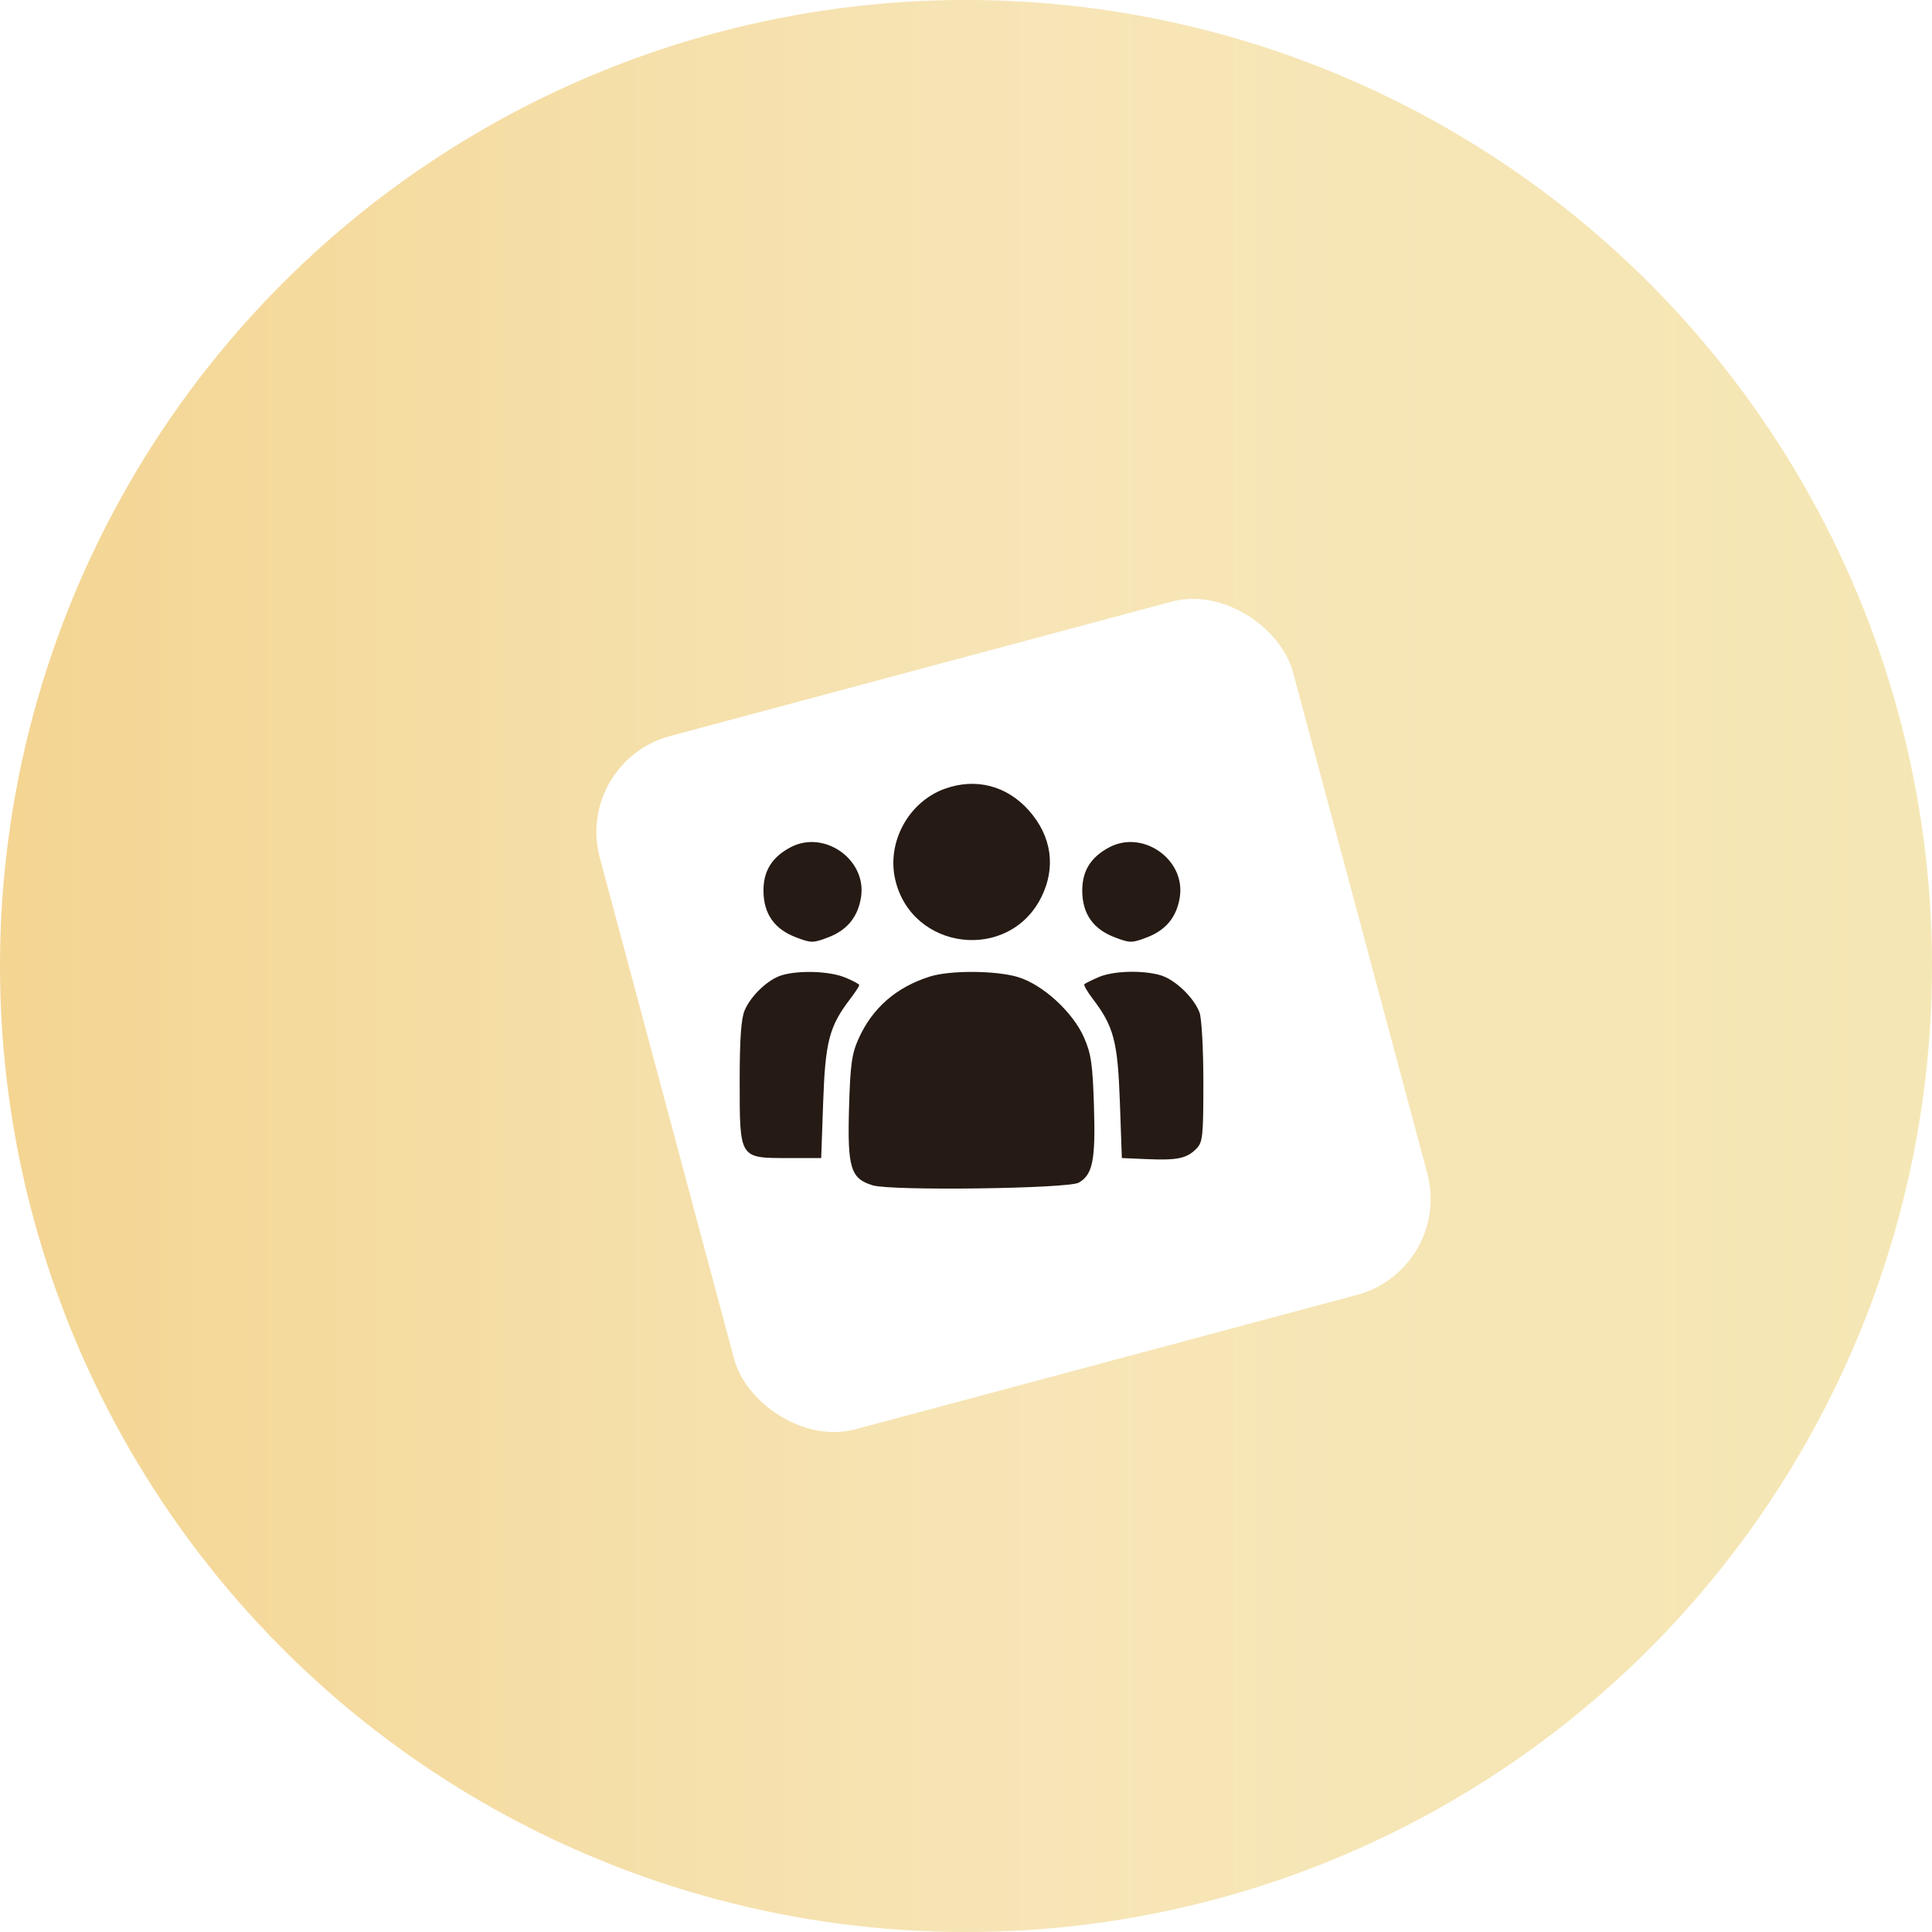
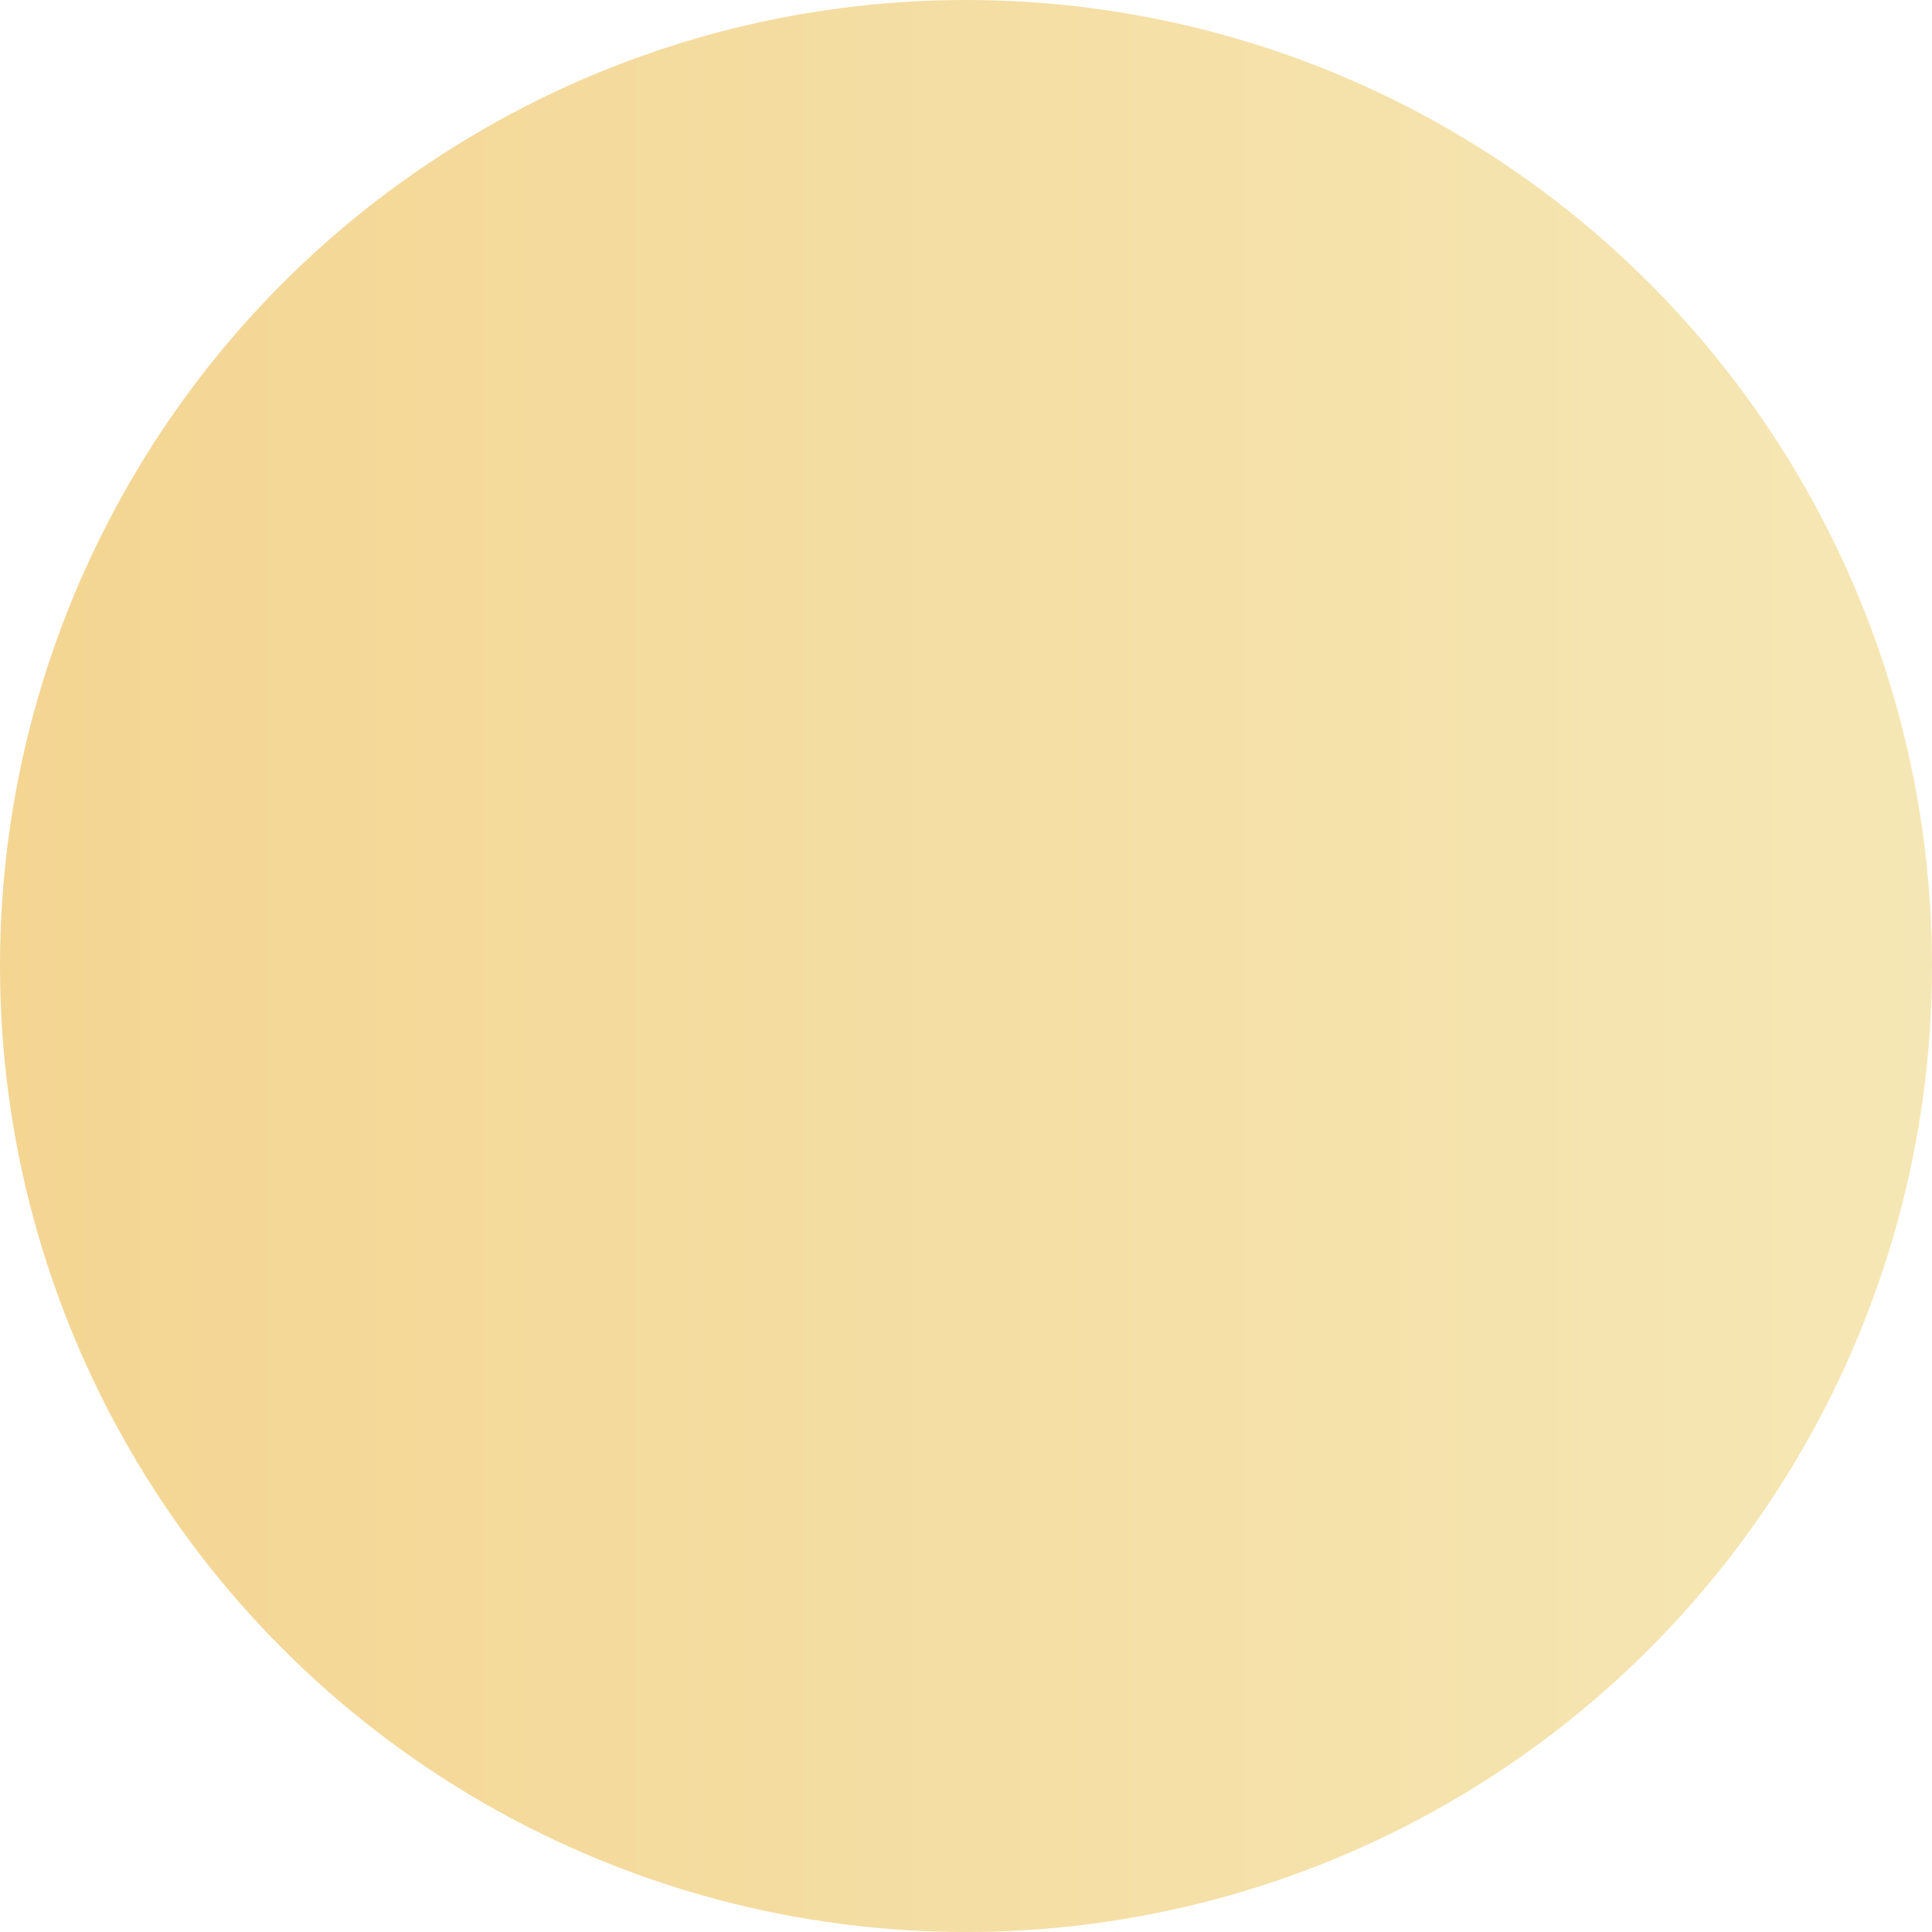
<svg xmlns="http://www.w3.org/2000/svg" width="175" height="175" viewBox="0 0 175 175" fill="none">
  <g filter="url(#filter0_i_639_56)">
    <circle cx="87.5" cy="87.5" r="87.5" fill="url(#paint0_linear_639_56)" />
-     <circle cx="87.5" cy="87.5" r="87.5" fill="url(#paint1_linear_639_56)" fill-opacity="0.2" />
  </g>
  <g filter="url(#filter1_d_639_56)">
-     <rect x="48" y="65" width="65" height="65" rx="9" transform="rotate(-15 48 65)" fill="white" />
-   </g>
-   <path fill-rule="evenodd" clip-rule="evenodd" d="M85.543 71.46C82.303 72.645 80.326 76.26 81.079 79.623C82.528 86.095 91.365 87.195 94.321 81.27C95.662 78.582 95.266 75.763 93.219 73.439C91.212 71.158 88.37 70.425 85.543 71.46ZM71.617 76.742C69.91 77.639 69.129 78.912 69.156 80.751C69.186 82.791 70.153 84.159 72.09 84.899C73.481 85.43 73.644 85.43 75.035 84.899C76.749 84.244 77.728 83.034 77.996 81.236C78.501 77.851 74.658 75.143 71.617 76.742ZM100.492 76.742C98.785 77.639 98.004 78.912 98.031 80.751C98.061 82.791 99.028 84.159 100.965 84.899C102.355 85.43 102.52 85.43 103.91 84.899C105.624 84.244 106.603 83.034 106.871 81.236C107.376 77.851 103.533 75.143 100.492 76.742ZM70.808 88.338C69.577 88.706 68.024 90.176 67.452 91.514C67.129 92.267 67 94.113 67 97.958C67 104.948 66.967 104.896 71.318 104.896H74.383L74.563 99.81C74.756 94.35 75.117 92.966 76.987 90.514C77.45 89.908 77.828 89.331 77.828 89.232C77.828 89.133 77.235 88.815 76.509 88.525C75.1 87.961 72.366 87.871 70.808 88.338ZM84.227 88.456C81.188 89.417 79.025 91.299 77.778 94.067C77.152 95.455 77.018 96.421 76.906 100.332C76.749 105.798 77.046 106.768 79.061 107.37C80.775 107.883 96.762 107.67 97.717 107.123C98.979 106.399 99.242 105.082 99.092 100.226C98.975 96.409 98.834 95.44 98.191 93.979C97.169 91.66 94.437 89.165 92.188 88.496C90.177 87.9 86.053 87.879 84.227 88.456ZM99.499 88.514C98.876 88.785 98.302 89.07 98.223 89.149C98.145 89.228 98.479 89.815 98.967 90.454C100.886 92.97 101.242 94.321 101.437 99.81L101.617 104.896L103.907 104.994C106.63 105.112 107.486 104.933 108.352 104.067C108.945 103.474 109 102.958 109 98.026C109 95.022 108.846 92.224 108.652 91.71C108.134 90.336 106.396 88.69 105.077 88.324C103.398 87.857 100.81 87.946 99.499 88.514Z" fill="#251A14" />
+     </g>
  <defs>
    <filter id="filter0_i_639_56" x="0" y="0" width="175" height="175" filterUnits="userSpaceOnUse" color-interpolation-filters="sRGB">
      <feFlood flood-opacity="0" result="BackgroundImageFix" />
      <feBlend mode="normal" in="SourceGraphic" in2="BackgroundImageFix" result="shape" />
      <feColorMatrix in="SourceAlpha" type="matrix" values="0 0 0 0 0 0 0 0 0 0 0 0 0 0 0 0 0 0 127 0" result="hardAlpha" />
      <feOffset />
      <feGaussianBlur stdDeviation="15" />
      <feComposite in2="hardAlpha" operator="arithmetic" k2="-1" k3="1" />
      <feColorMatrix type="matrix" values="0 0 0 0 0.654 0 0 0 0 0.365 0 0 0 0 0.025 0 0 0 0.16 0" />
      <feBlend mode="normal" in2="shape" result="effect1_innerShadow_639_56" />
    </filter>
    <filter id="filter1_d_639_56" x="37.02" y="37.197" width="109.567" height="109.567" filterUnits="userSpaceOnUse" color-interpolation-filters="sRGB">
      <feFlood flood-opacity="0" result="BackgroundImageFix" />
      <feColorMatrix in="SourceAlpha" type="matrix" values="0 0 0 0 0 0 0 0 0 0 0 0 0 0 0 0 0 0 127 0" result="hardAlpha" />
      <feOffset dx="4" dy="4" />
      <feGaussianBlur stdDeviation="8.5" />
      <feComposite in2="hardAlpha" operator="out" />
      <feColorMatrix type="matrix" values="0 0 0 0 0 0 0 0 0 0 0 0 0 0 0 0 0 0 0.09 0" />
      <feBlend mode="normal" in2="BackgroundImageFix" result="effect1_dropShadow_639_56" />
      <feBlend mode="normal" in="SourceGraphic" in2="effect1_dropShadow_639_56" result="shape" />
    </filter>
    <linearGradient id="paint0_linear_639_56" x1="0" y1="87.5" x2="175" y2="87.5" gradientUnits="userSpaceOnUse">
      <stop stop-color="#F4D592" />
      <stop offset="1" stop-color="#F5E7B5" />
    </linearGradient>
    <linearGradient id="paint1_linear_639_56" x1="0" y1="87.5" x2="175" y2="87.5" gradientUnits="userSpaceOnUse">
      <stop stop-color="white" stop-opacity="0" />
      <stop offset="0.536" stop-color="white" />
      <stop offset="1" stop-color="white" stop-opacity="0" />
    </linearGradient>
  </defs>
</svg>